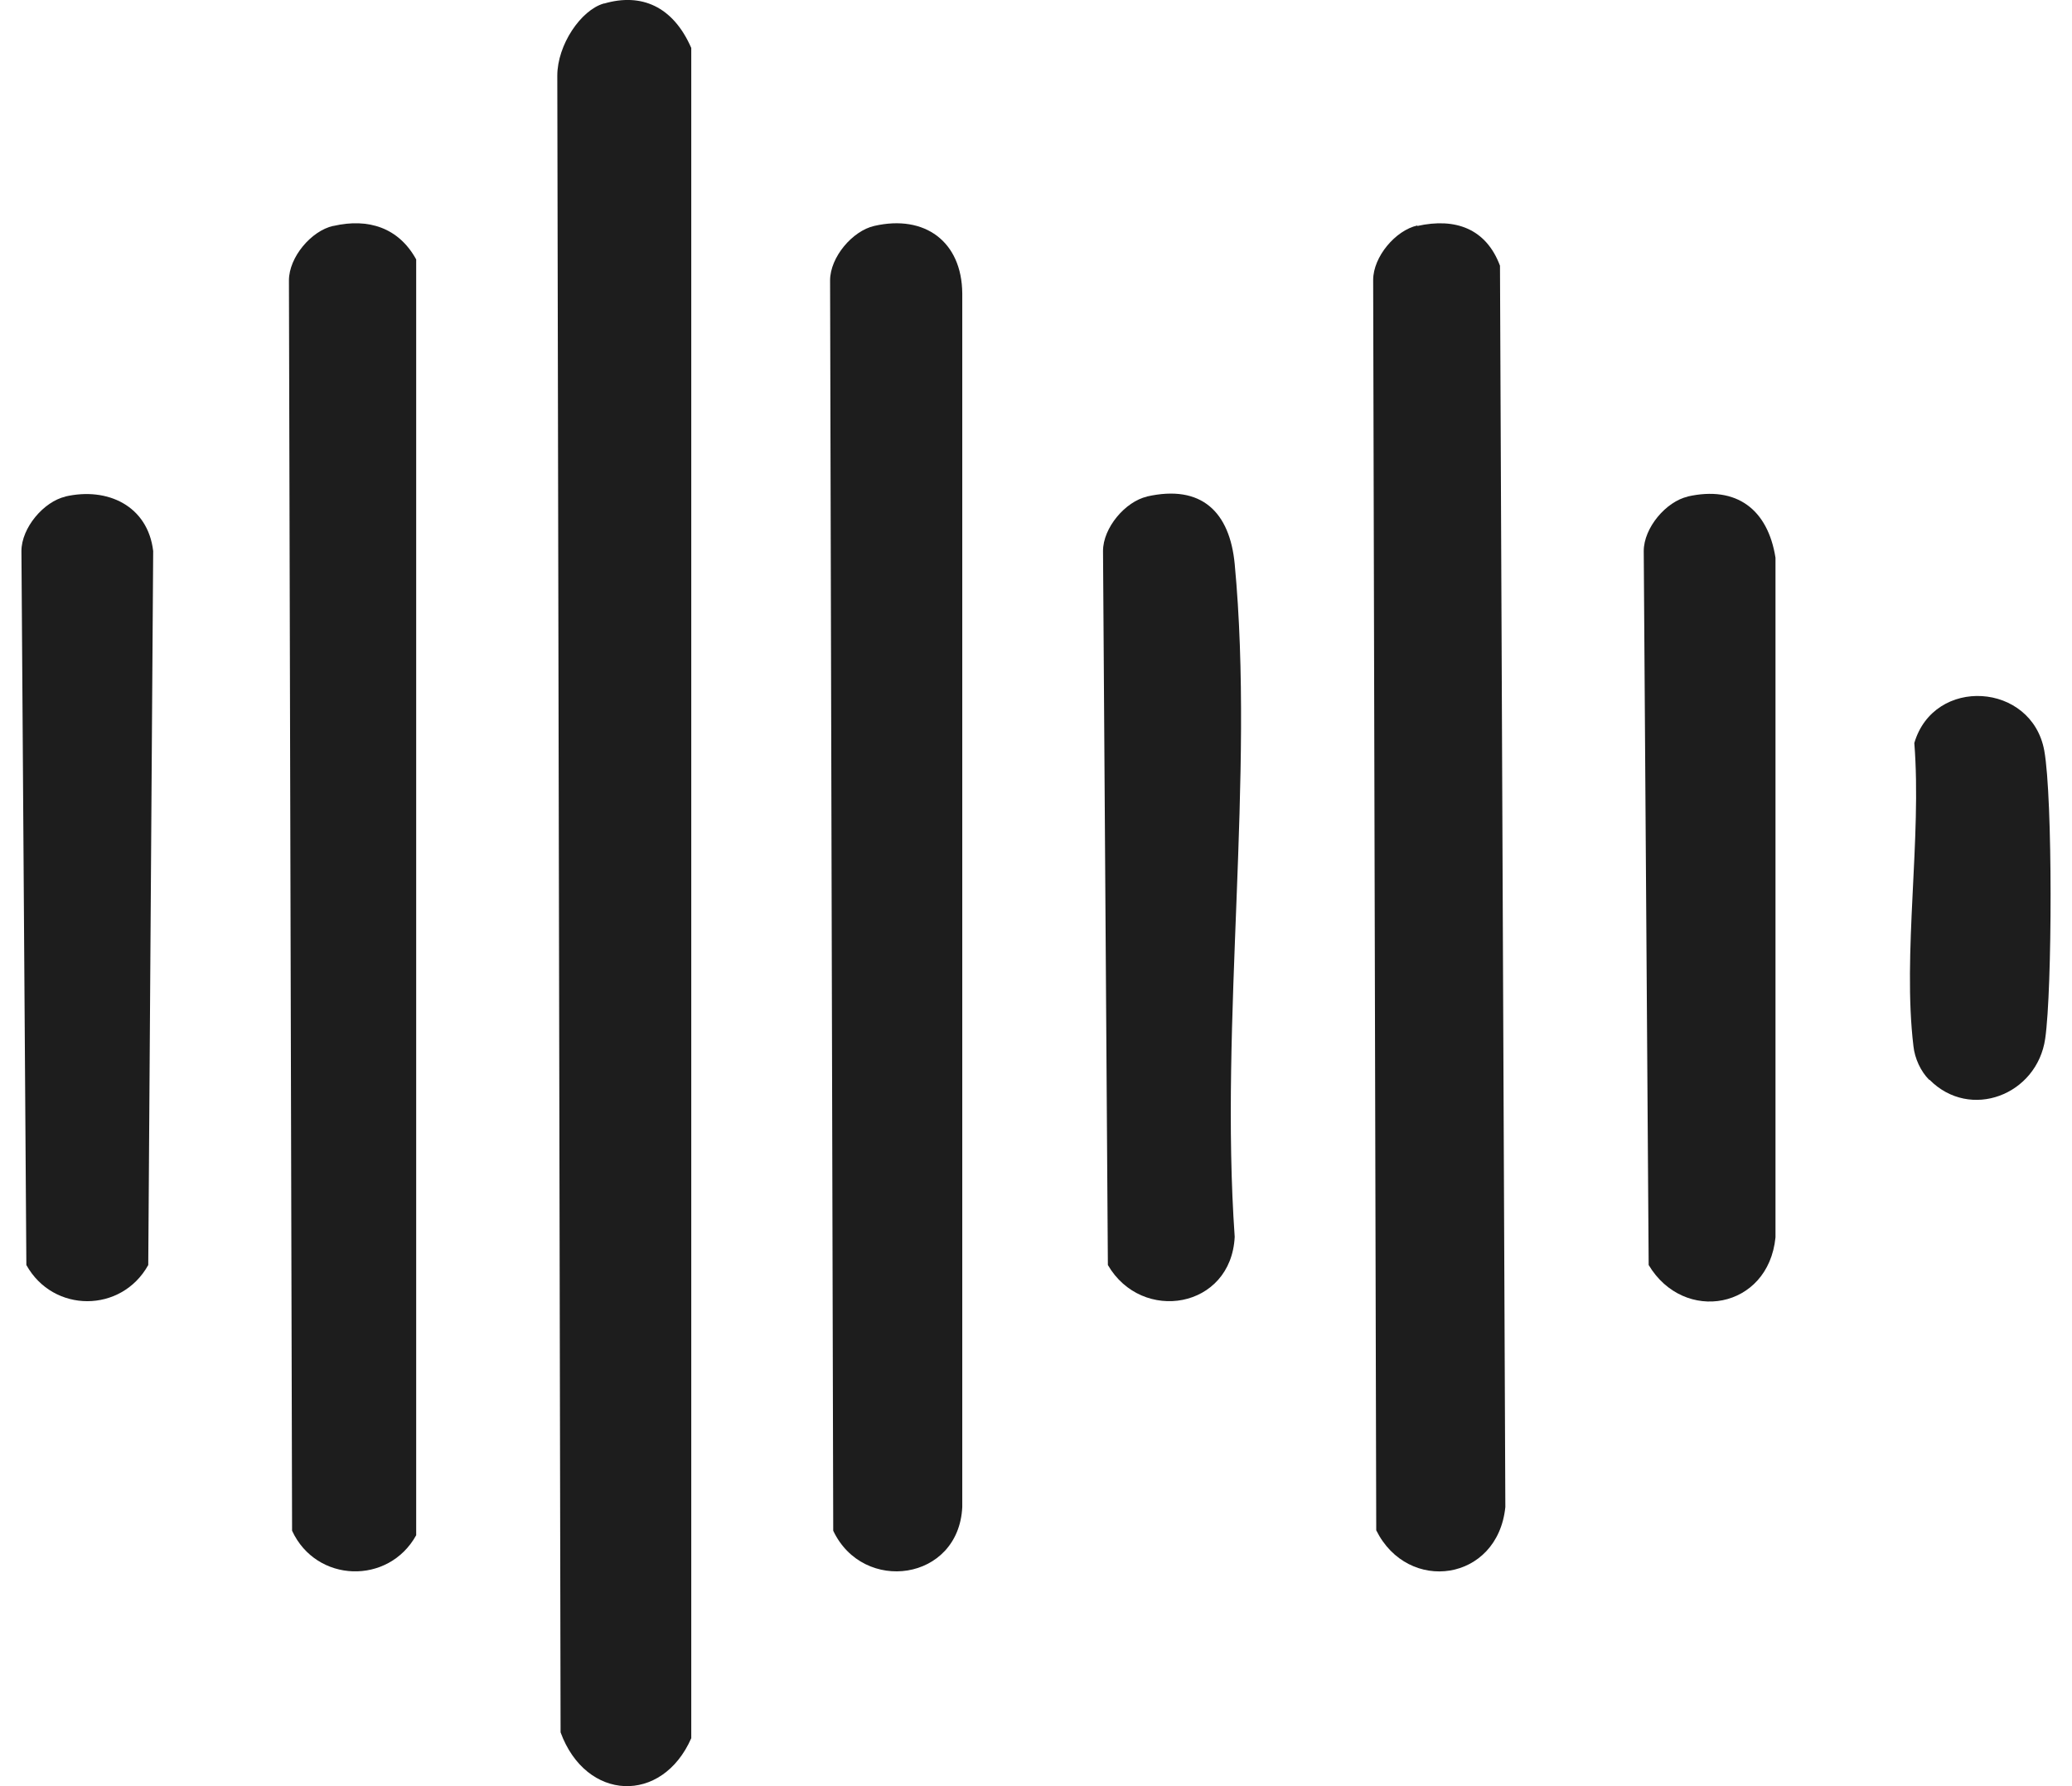
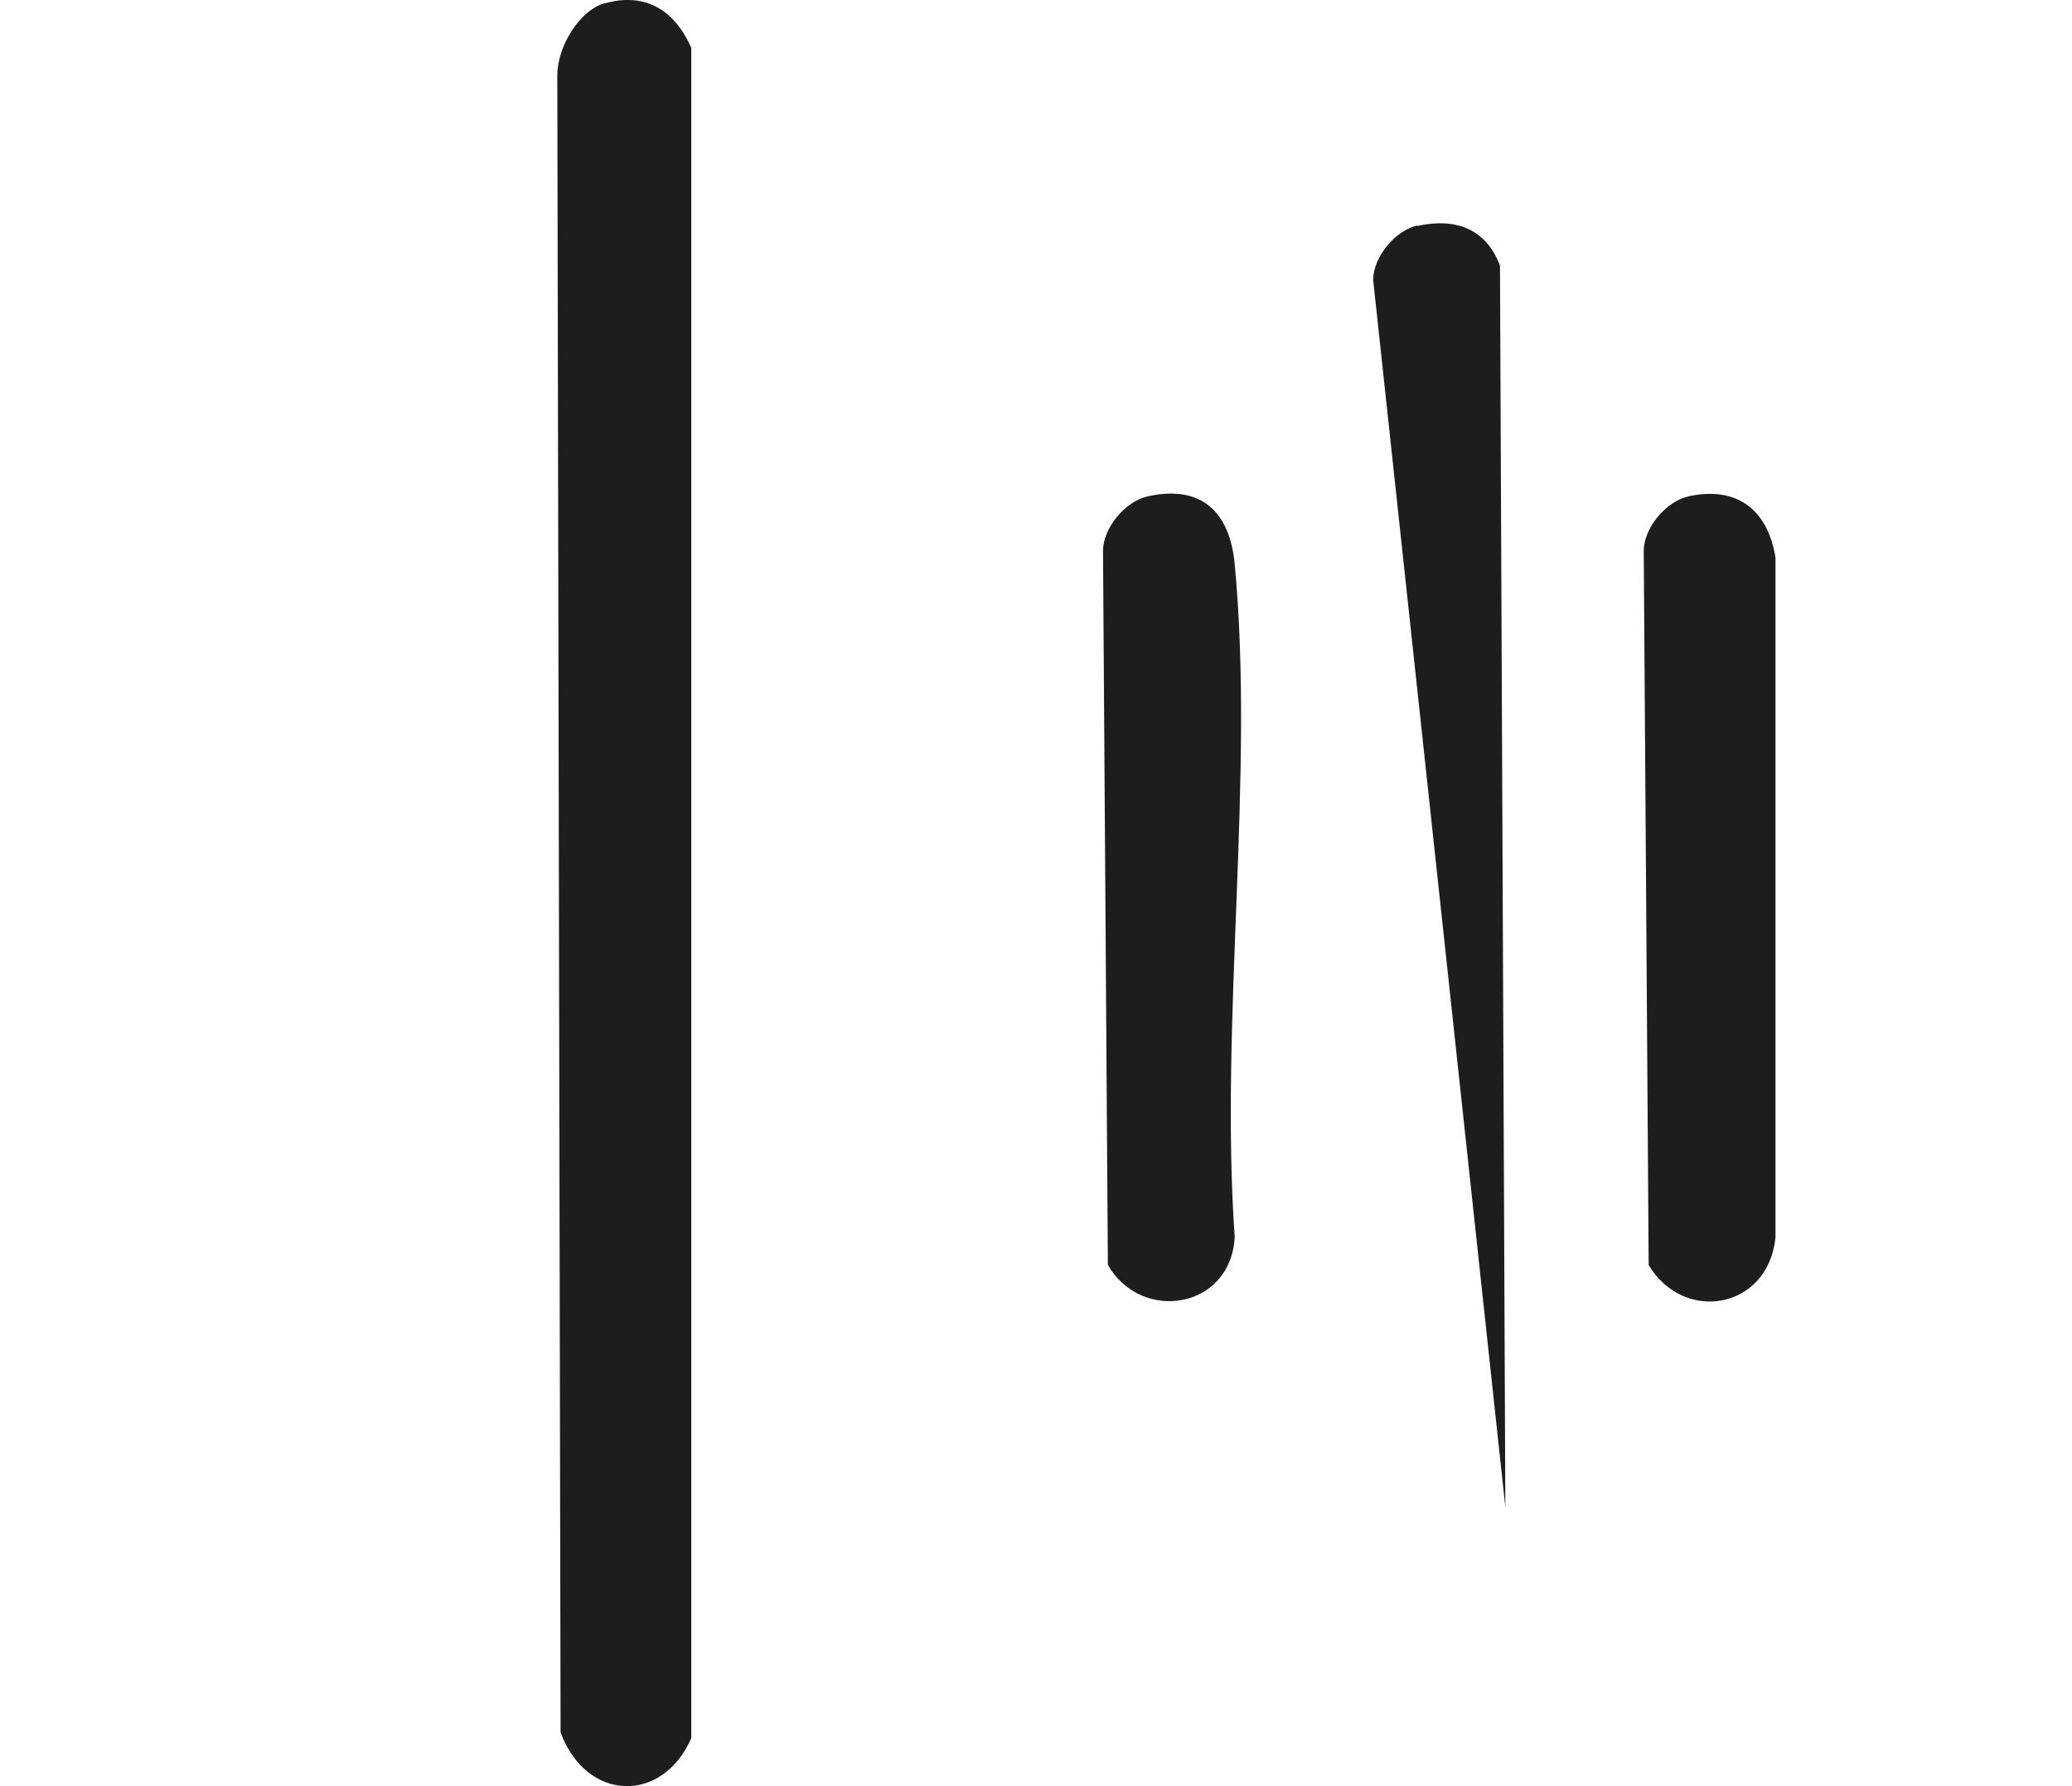
<svg xmlns="http://www.w3.org/2000/svg" width="29" height="25" viewBox="0 0 29 25" fill="none">
  <path d="M8.458 0.049C8.971 -0.1 9.418 0.083 9.675 0.671V24.329C9.267 25.257 8.201 25.216 7.846 24.247L7.8 1.06C7.8 0.629 8.129 0.141 8.451 0.049" fill="#1D1D1D" />
-   <path d="M4.669 3.162C5.156 3.05 5.581 3.187 5.825 3.631V21.488C5.438 22.188 4.425 22.156 4.088 21.425L4.044 3.925C4.044 3.6 4.356 3.231 4.663 3.162" fill="#1D1D1D" />
-   <path d="M12.237 3.162C12.943 3 13.462 3.381 13.468 4.106V21.094C13.418 22.131 12.081 22.312 11.662 21.425L11.618 3.925C11.618 3.6 11.931 3.231 12.237 3.162Z" fill="#1D1D1D" />
-   <path d="M19.837 3.163C20.369 3.044 20.8 3.2 20.994 3.719L21.069 21.094C20.962 22.137 19.706 22.312 19.262 21.419L19.219 3.919C19.219 3.594 19.531 3.225 19.837 3.156" fill="#1D1D1D" />
-   <path d="M0.912 6.95C1.506 6.813 2.069 7.081 2.144 7.713L2.075 17.706C1.7 18.381 0.744 18.381 0.369 17.706L0.3 7.713C0.3 7.388 0.612 7.019 0.919 6.95" fill="#1D1D1D" />
+   <path d="M19.837 3.163C20.369 3.044 20.8 3.2 20.994 3.719L21.069 21.094L19.219 3.919C19.219 3.594 19.531 3.225 19.837 3.156" fill="#1D1D1D" />
  <path d="M16.05 6.95C16.819 6.775 17.212 7.169 17.281 7.894C17.562 10.875 17.069 14.287 17.281 17.312C17.231 18.319 15.981 18.525 15.506 17.706L15.438 7.712C15.438 7.387 15.75 7.019 16.056 6.95" fill="#1D1D1D" />
  <path d="M23.618 6.95C24.306 6.794 24.743 7.131 24.85 7.806V17.319C24.75 18.325 23.568 18.531 23.075 17.706L23.006 7.713C23.006 7.388 23.318 7.019 23.625 6.95" fill="#1D1D1D" />
-   <path d="M27 15.113C26.881 14.994 26.799 14.812 26.781 14.644C26.625 13.35 26.899 11.731 26.793 10.4C27.068 9.463 28.437 9.55 28.612 10.506C28.731 11.169 28.724 13.85 28.625 14.537C28.512 15.325 27.575 15.688 27.006 15.113" fill="#1D1D1D" />
</svg>